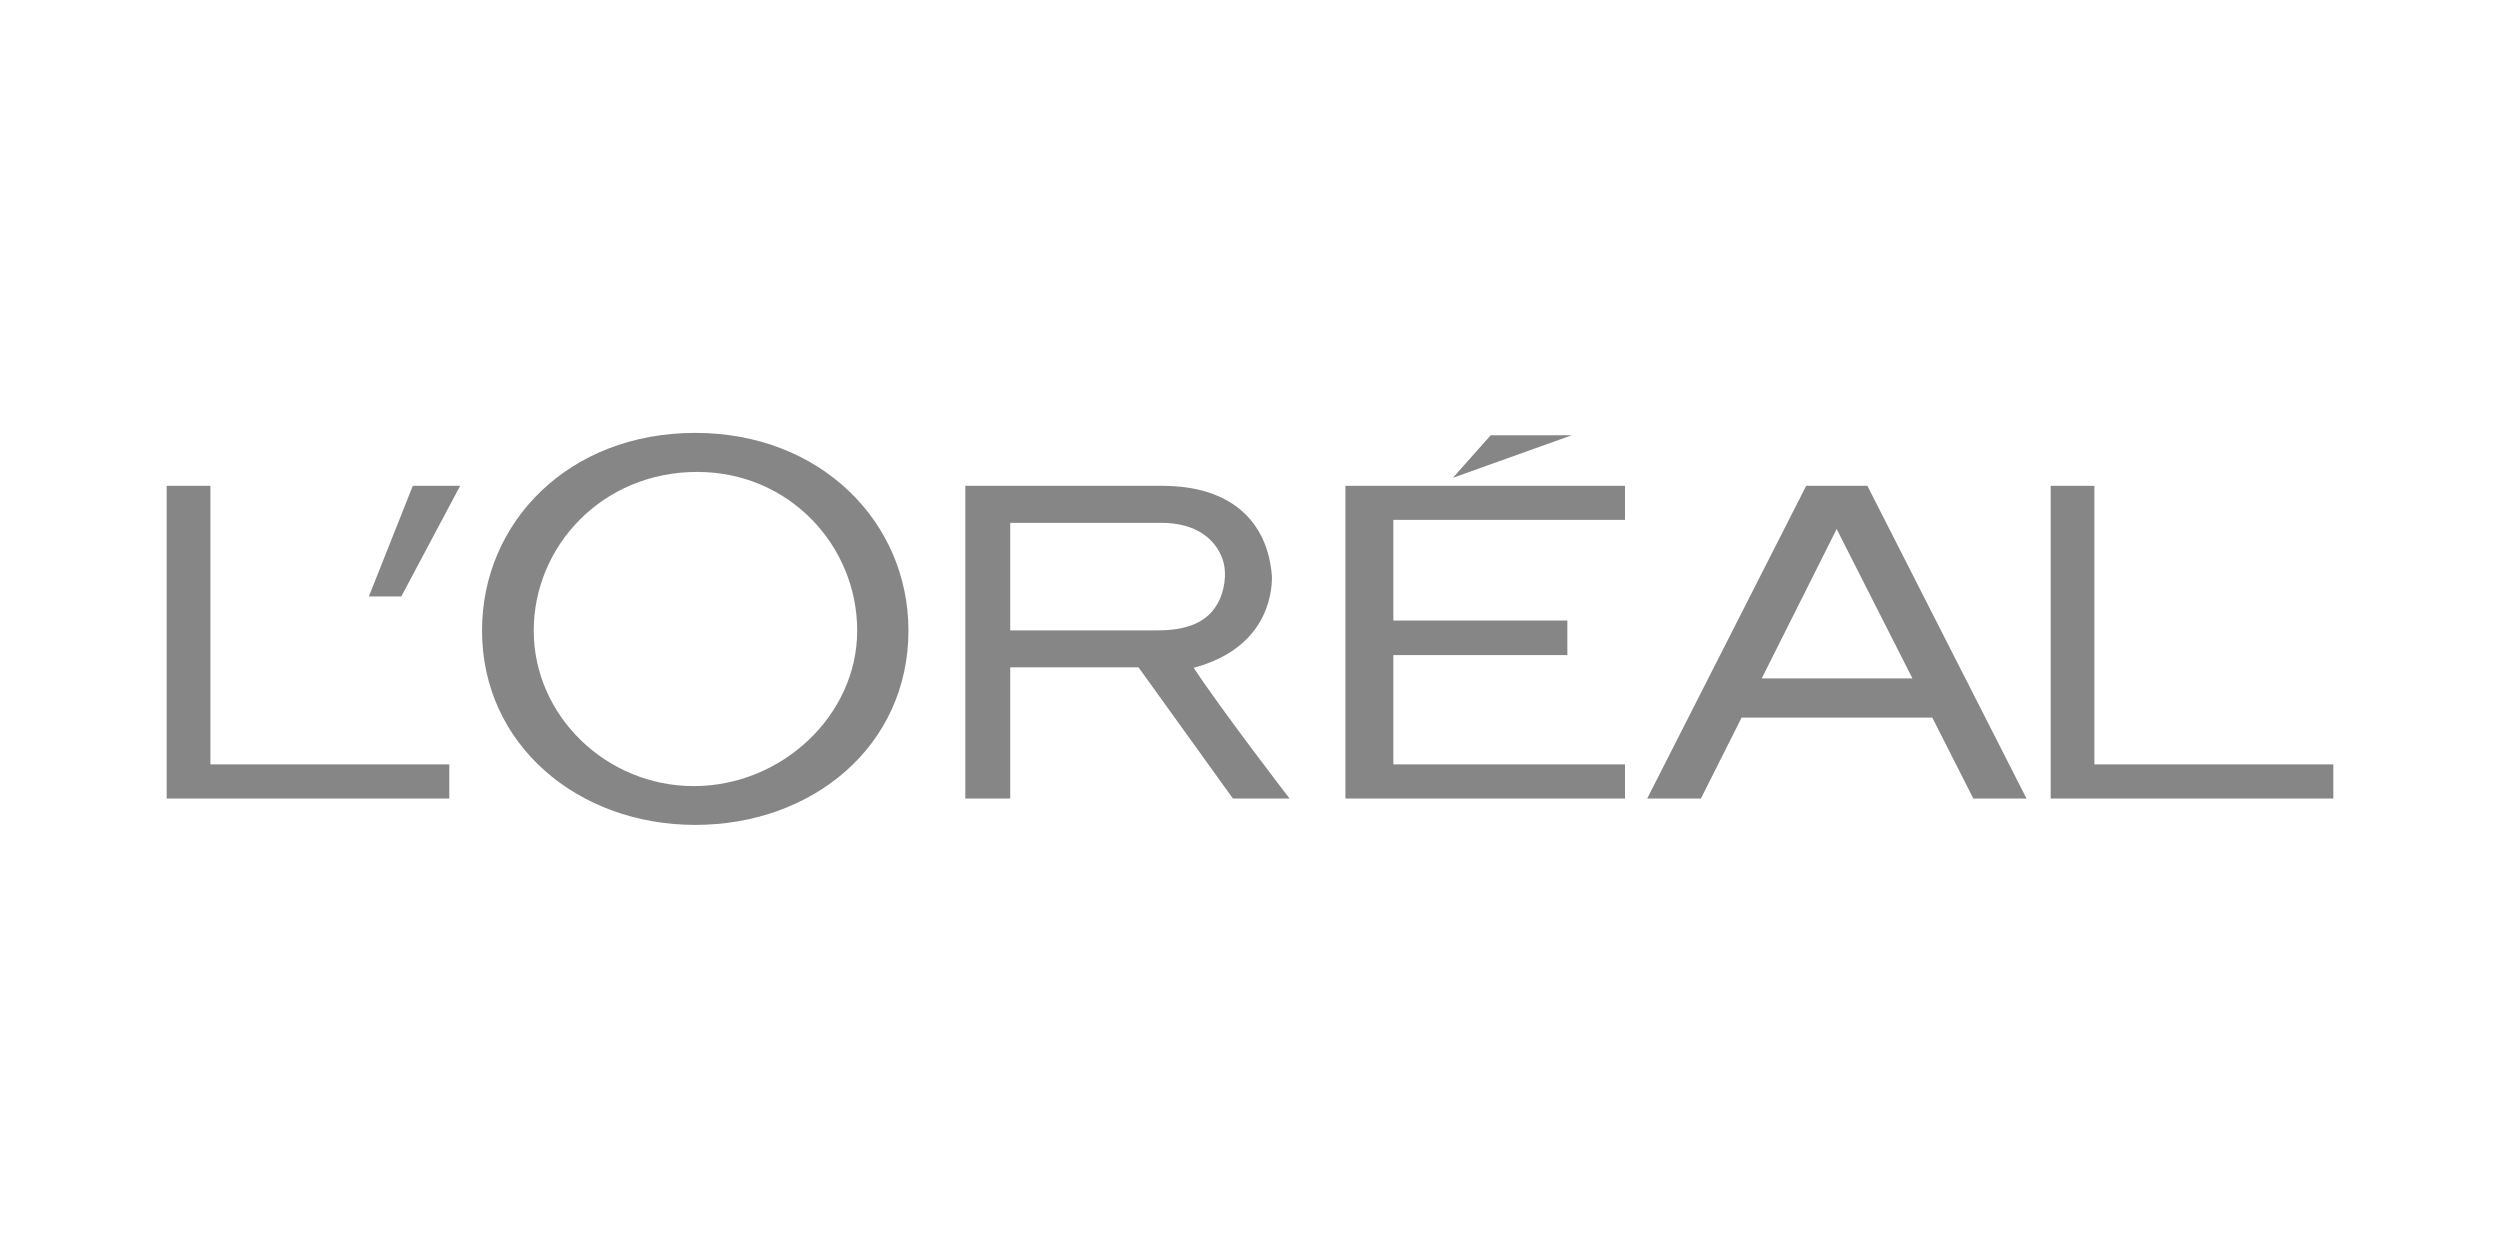
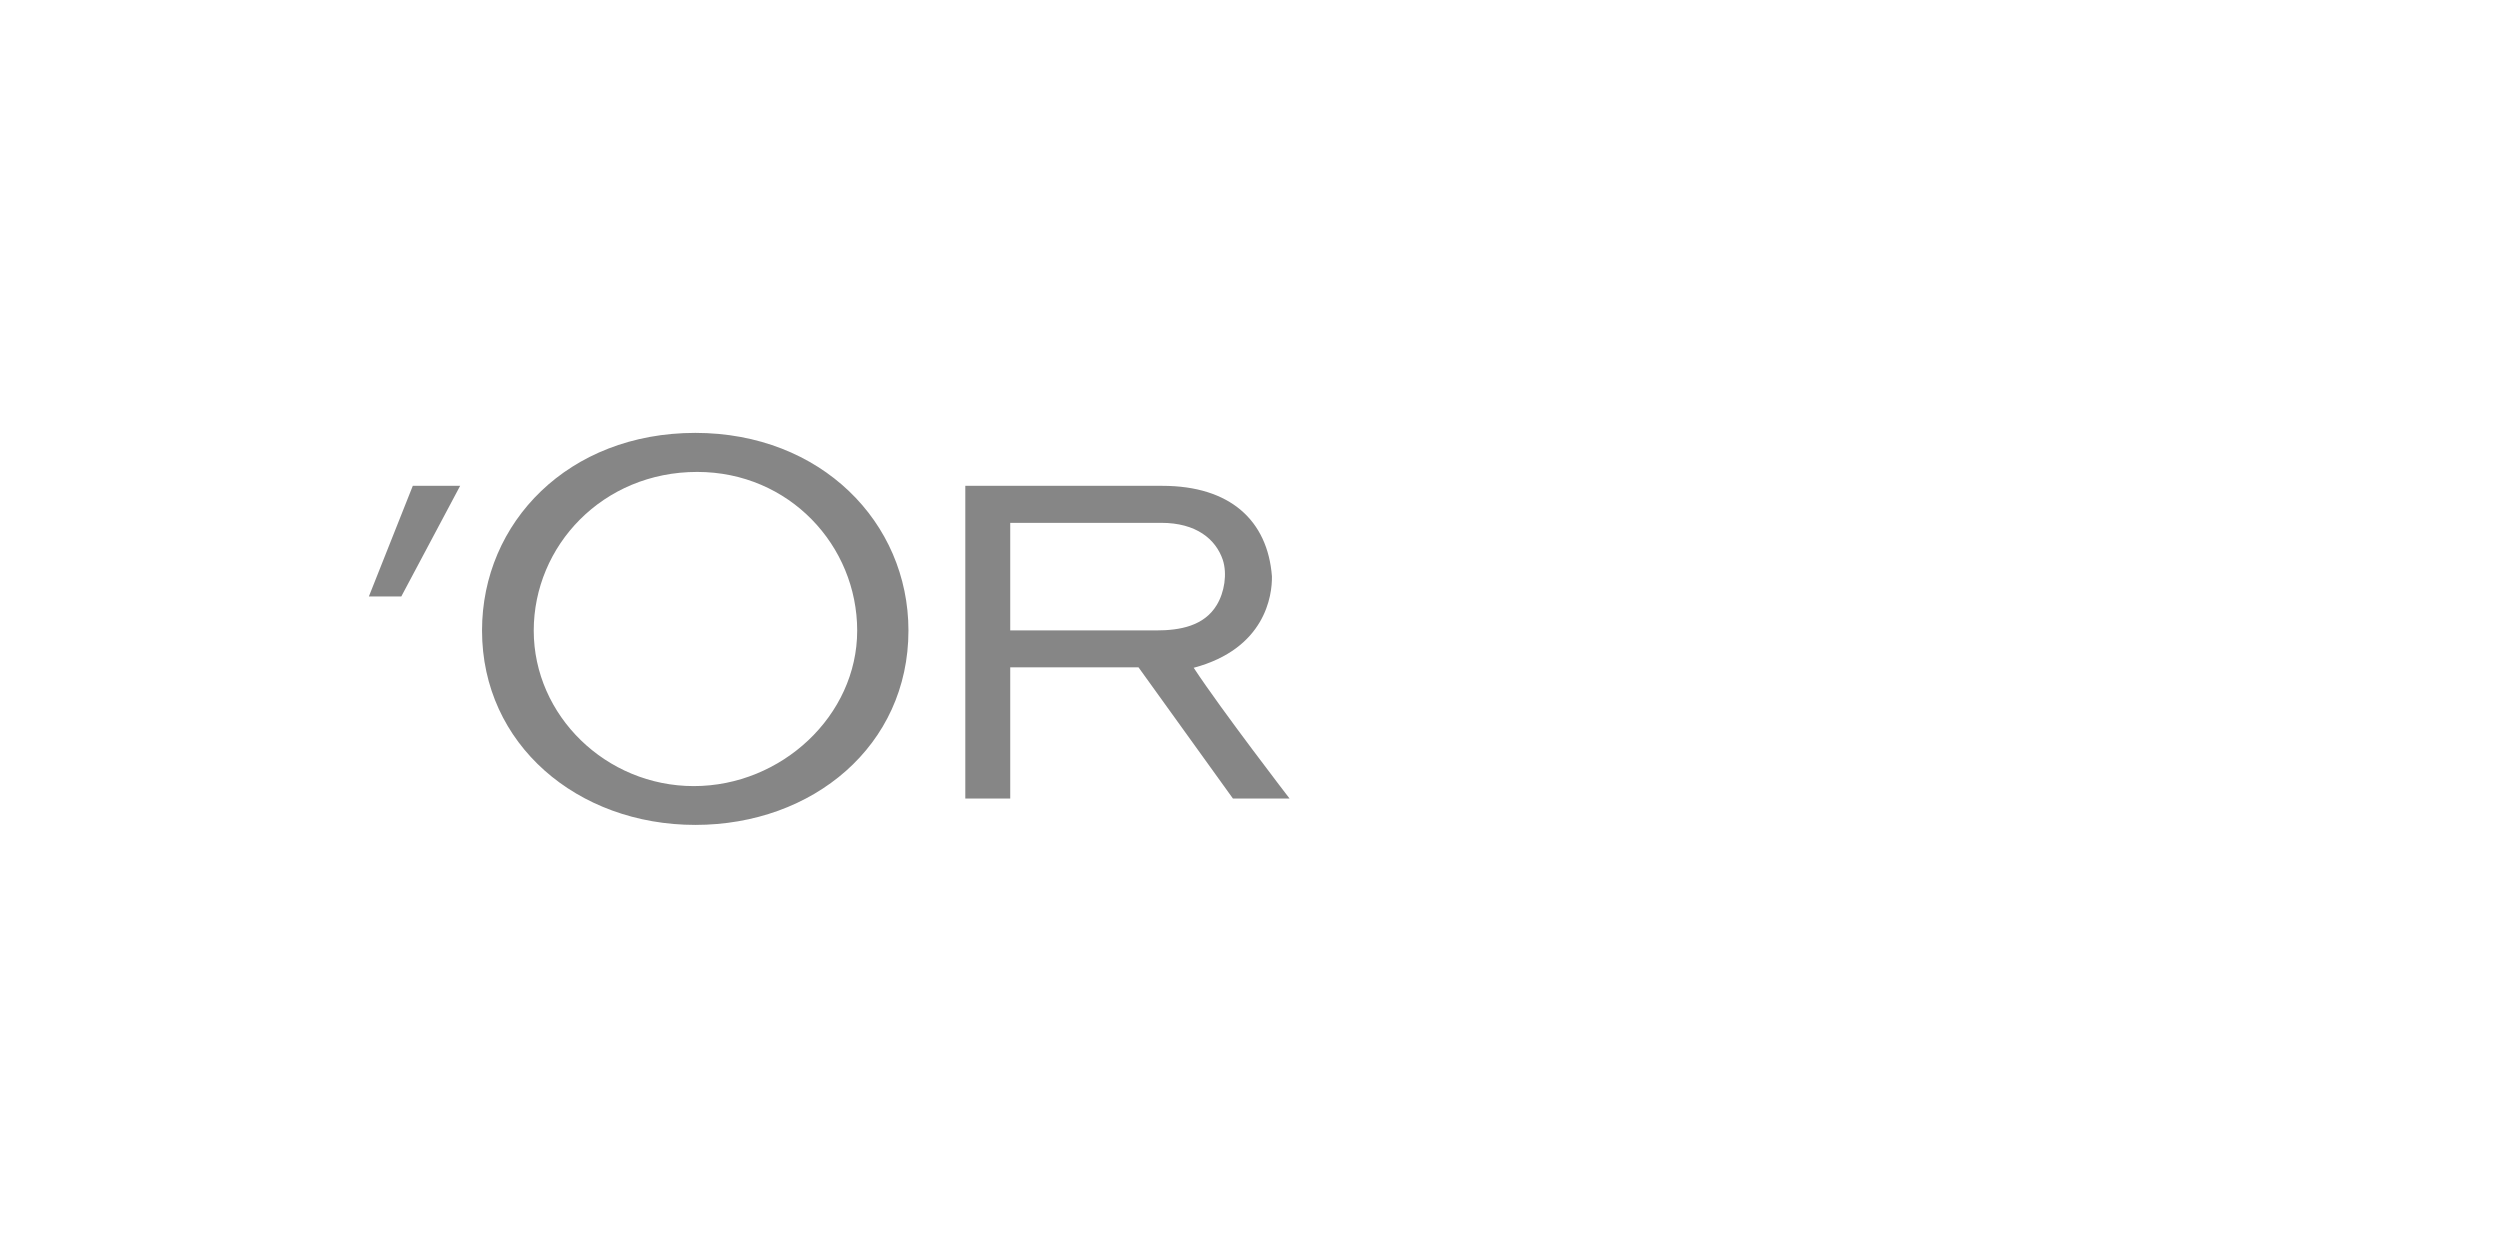
<svg xmlns="http://www.w3.org/2000/svg" width="240" height="120" viewBox="0 0 240 120" fill="none">
-   <path d="M129.16 76.659H156.001V73.38H133.761V62.889H150.466V59.572H133.761V49.907H156.001V46.64H129.16V76.659Z" fill="#868686" />
-   <path d="M143.108 41.787L139.474 45.87L150.882 41.787H143.108Z" fill="#868686" />
-   <path d="M201.061 73.38V46.64H196.866V76.659H224V73.38H201.061Z" fill="#868686" />
-   <path d="M173.393 46.64L158.13 76.659H163.289L167.194 68.889H185.501L189.439 76.659H194.545L179.269 46.64H173.393ZM169.126 65.126L176.319 50.788L183.595 65.126H169.126Z" fill="#868686" />
+   <path d="M143.108 41.787L150.882 41.787H143.108Z" fill="#868686" />
  <path d="M114.595 64.107C121.472 62.272 122.14 57.154 122.105 55.325C121.695 49.962 118.081 46.64 111.589 46.64H92.669V76.659H96.982V64.067H109.299L118.361 76.659H123.798C123.798 76.659 117.276 68.184 114.595 64.107ZM111 60.52H96.982V50.193H111.489C114.829 50.193 116.707 51.752 117.384 53.733C117.832 55.091 117.545 56.873 116.804 58.087C115.592 60.093 113.289 60.52 111 60.52Z" fill="#868686" />
  <path d="M66.749 41.557C54.574 41.557 46.275 50.141 46.275 60.531C46.275 71.469 55.442 79.191 66.749 79.191C78.048 79.191 87.211 71.58 87.211 60.531C87.211 50.141 78.81 41.557 66.749 41.557ZM66.603 75.465C58.179 75.465 51.239 68.696 51.239 60.541C51.239 52.398 57.852 45.305 66.929 45.305C75.782 45.305 82.29 52.398 82.29 60.541C82.29 68.696 75.023 75.465 66.603 75.465Z" fill="#868686" />
  <path d="M35.412 57.26H38.525L44.174 46.64H39.628L35.412 57.26Z" fill="#868686" />
-   <path d="M20.198 73.38V46.64H16V76.659H43.133V73.38H20.198Z" fill="#868686" />
</svg>